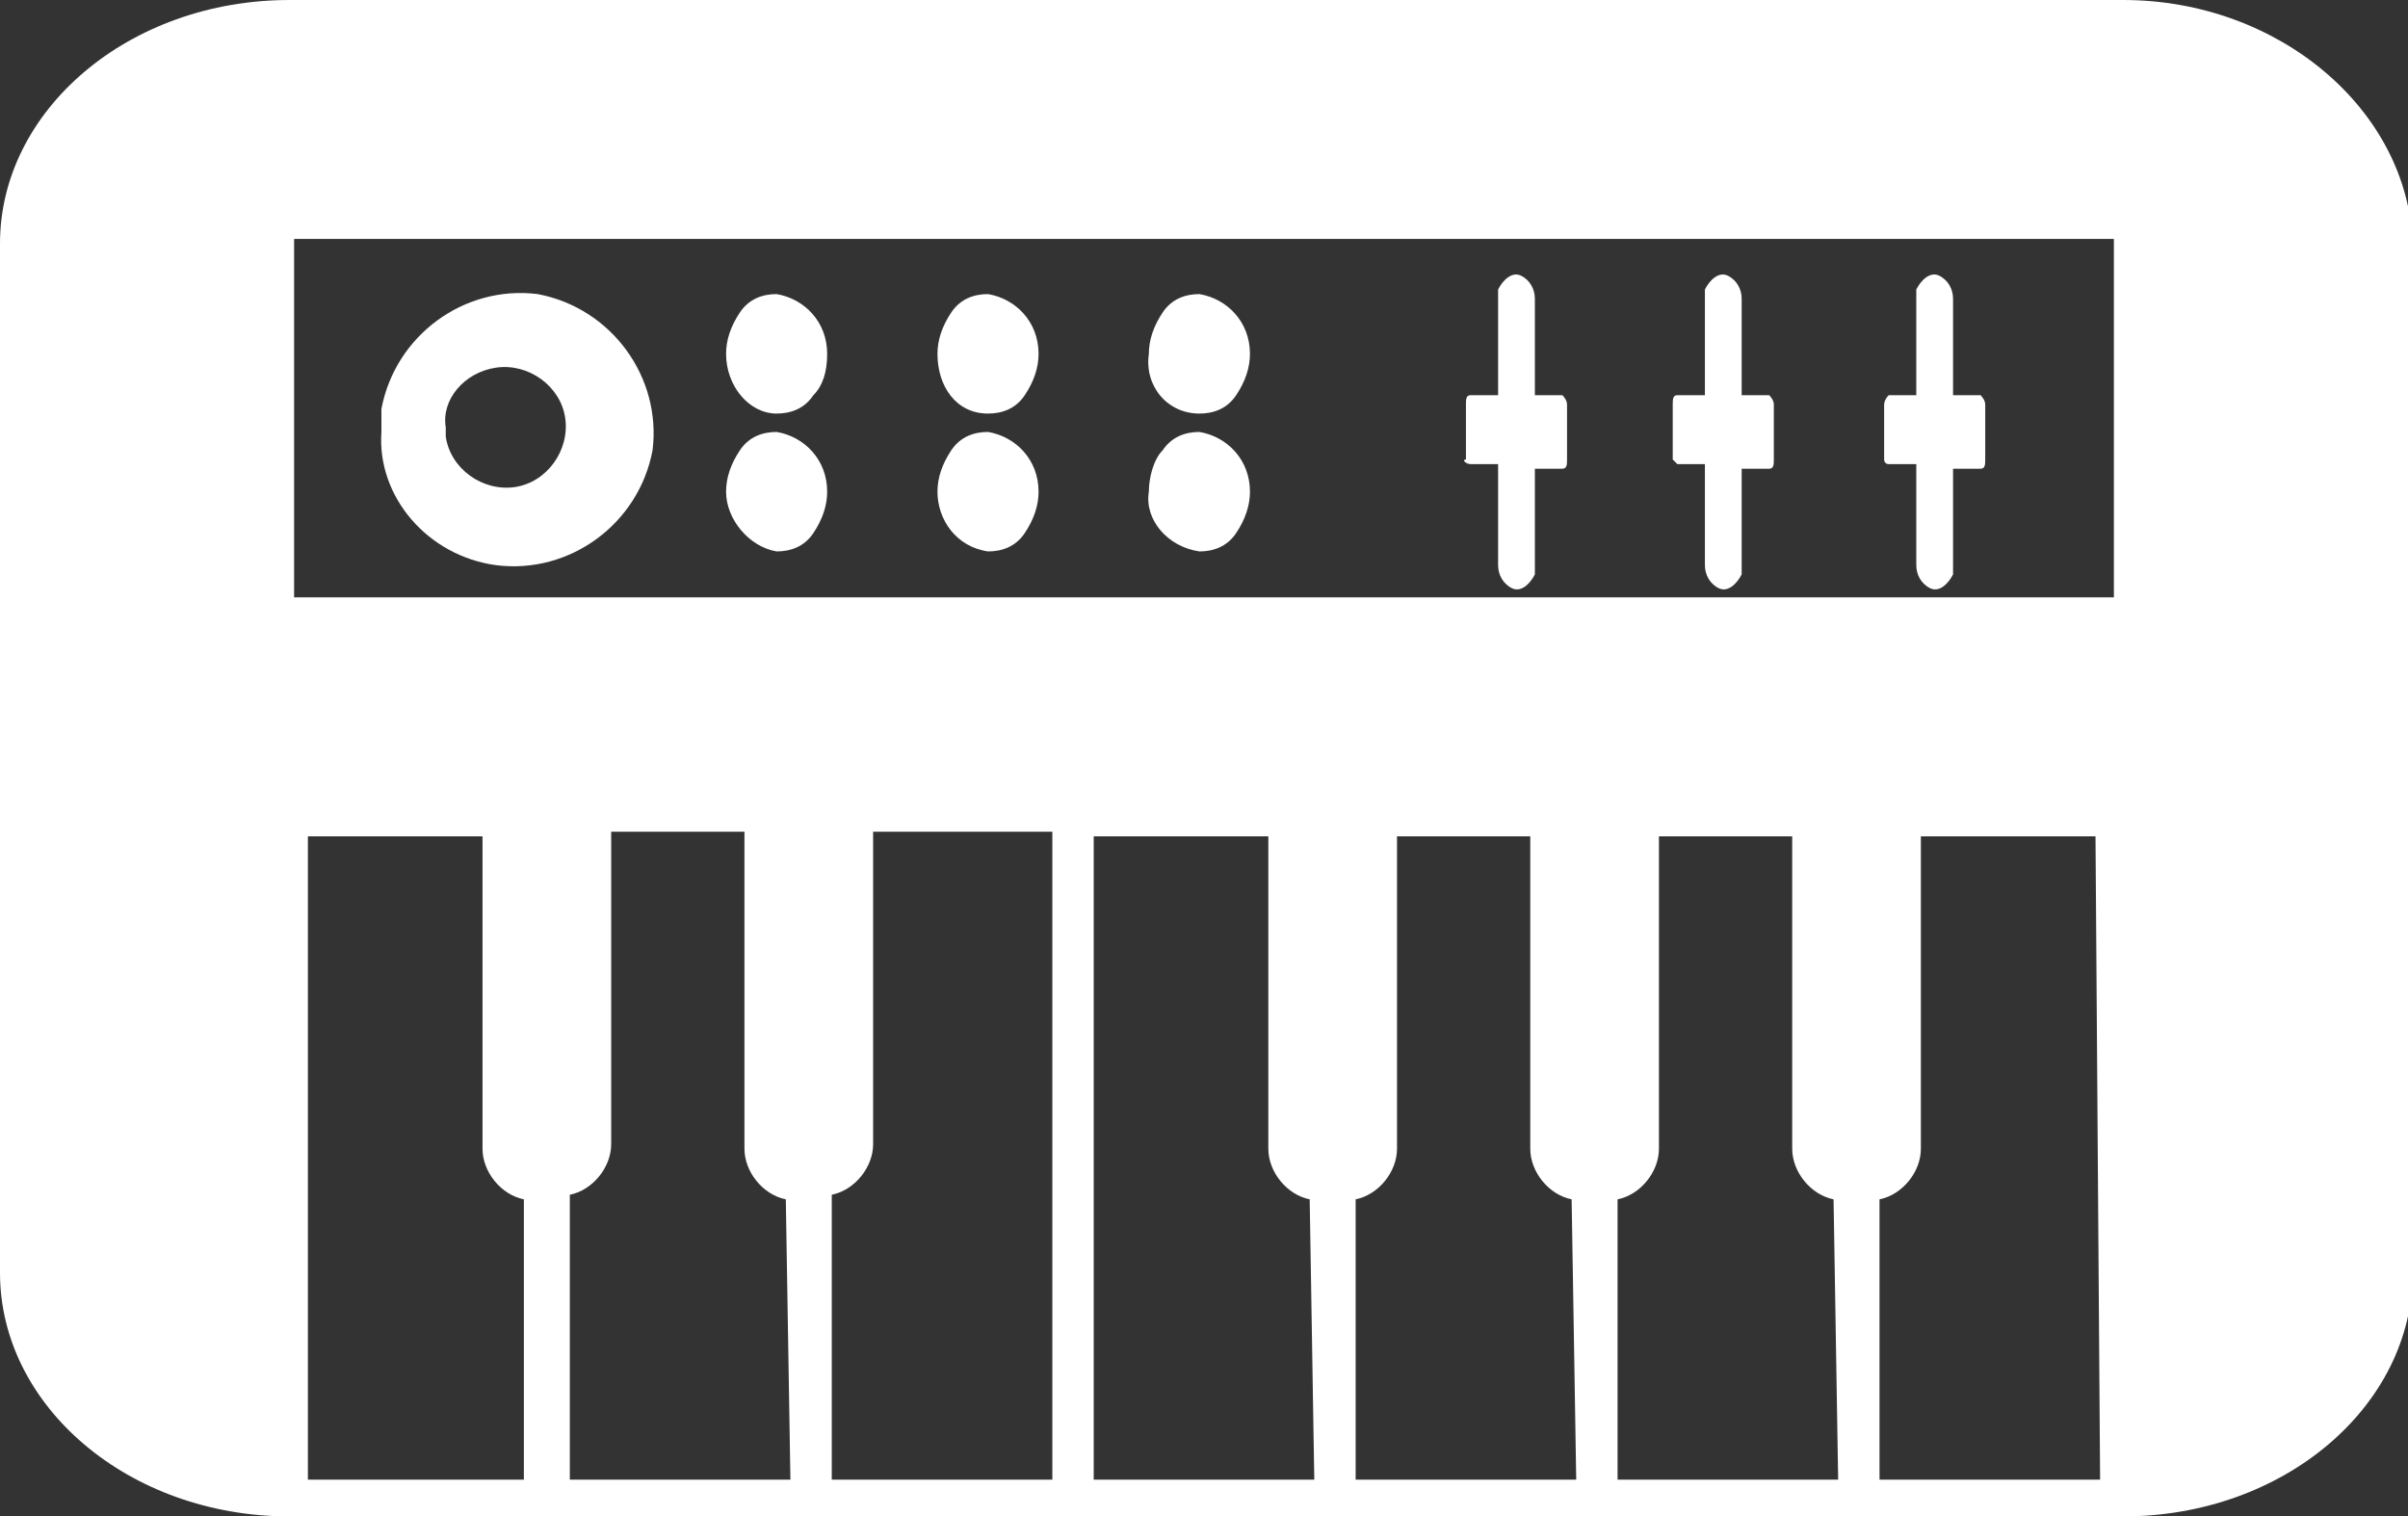
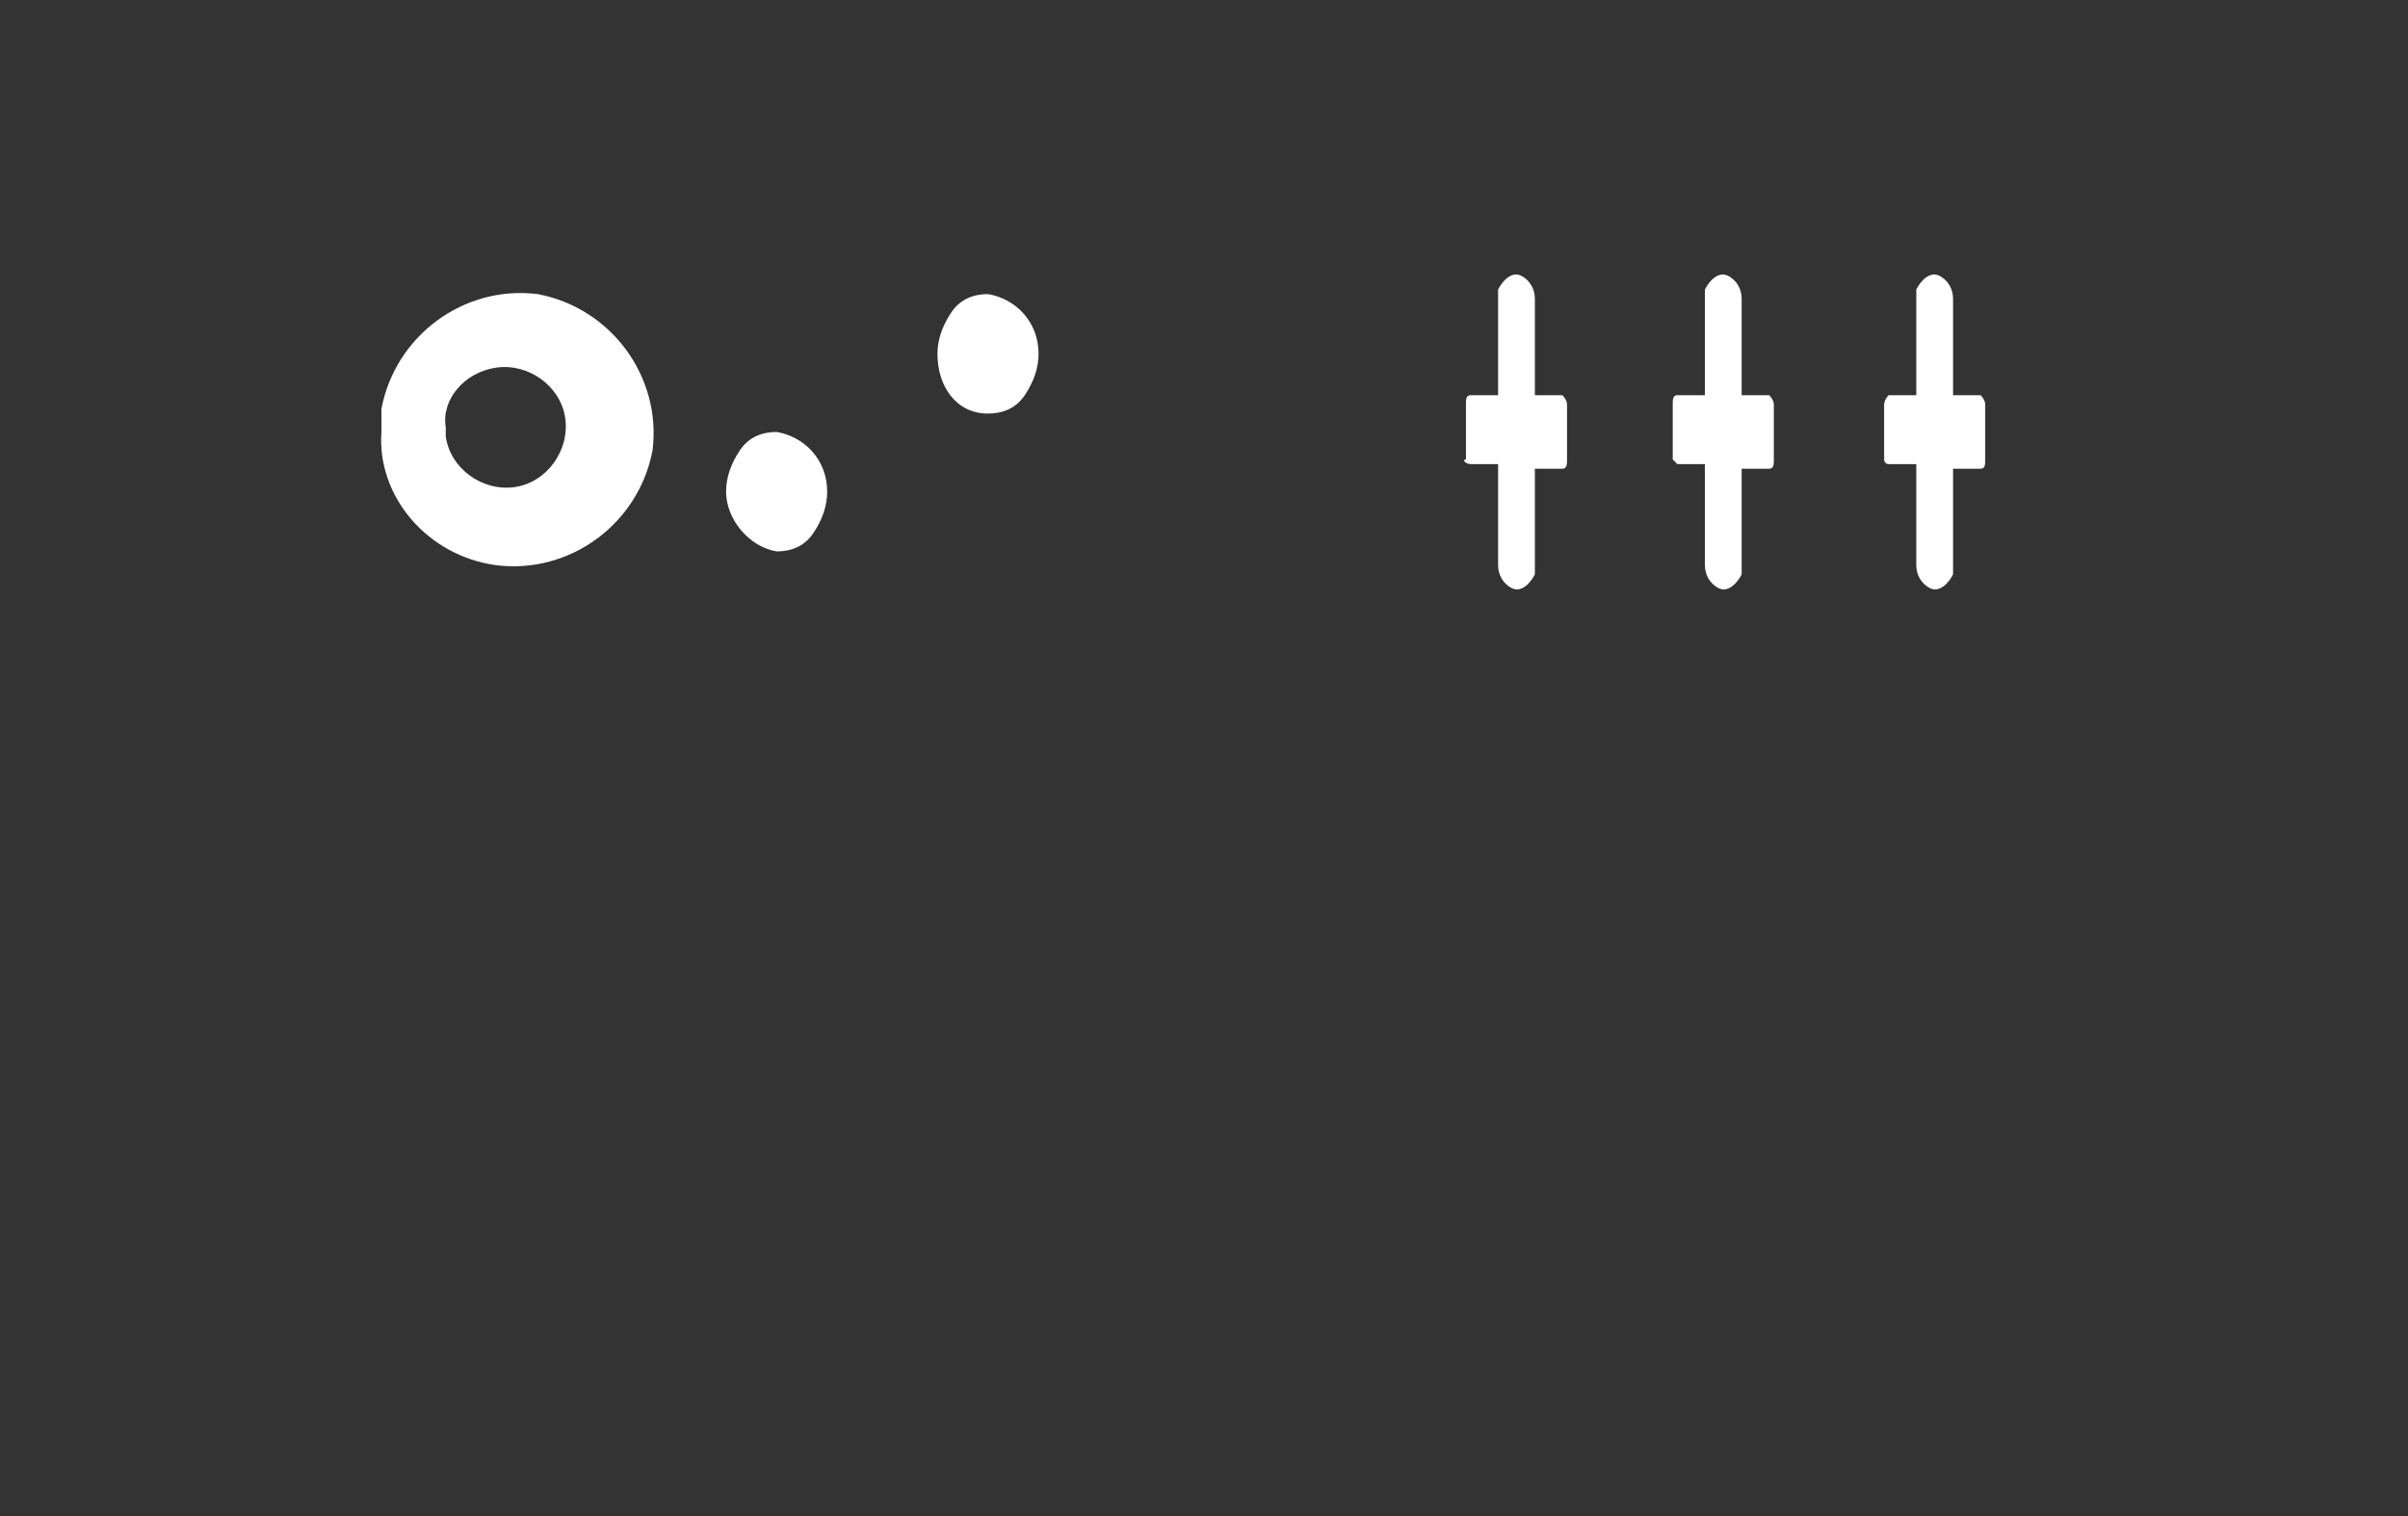
<svg xmlns="http://www.w3.org/2000/svg" enable-background="new 0 0 52.4 33" viewBox="0 0 52.4 33">
  <rect x="0" y="0" width="52.4" height="33" fill="#333333" stroke="none" />
  <g fill="#ffffff">
-     <path d="m46.2 0h-39.9c-3.5 0-6.3 2.4-6.3 5.3v22.4c0 2.9 2.8 5.3 6.3 5.3h39.9c3.5 0 6.3-2.4 6.3-5.3v-22.4c-.1-2.9-2.9-5.3-6.3-5.3zm-34.7 32.2h-4.8v-14h3.8v6.8c0 .5.4 1 .9 1.1v6.1zm5.7 0h-4.8v-6.2c.5-.1.9-.6.9-1.1v-6.8h2.9v6.9c0 .5.4 1 .9 1.1zm5.7 0h-4.8v-6.2c.5-.1.9-.6.9-1.1v-6.8h3.9zm5.7 0h-4.8v-14h3.8v6.8c0 .5.4 1 .9 1.1zm5.7 0h-4.8v-6.1c.5-.1.9-.6.9-1.1v-6.8h2.9v6.8c0 .5.4 1 .9 1.1zm5.7 0h-4.8v-6.1c.5-.1.9-.6.9-1.1v-6.8h2.9v6.8c0 .5.4 1 .9 1.1zm5.7 0h-4.8v-6.1c.5-.1.9-.6.9-1.1v-6.8h3.8zm.3-19.2h-39.6v-7.8h39.6z" />
    <path d="m10.8 12.3c1.6.2 3.1-.9 3.4-2.5.2-1.6-.9-3.1-2.5-3.4-1.6-.2-3.1.9-3.4 2.5v.5c-.1 1.4 1 2.7 2.5 2.9zm0-4.3c.7-.1 1.4.4 1.5 1.1s-.4 1.4-1.1 1.5-1.4-.4-1.5-1.1c0-.1 0-.1 0-.2-.1-.6.4-1.2 1.1-1.3z" />
-     <path d="m16.9 9c.3 0 .6-.1.8-.4.2-.2.3-.5.3-.9 0-.7-.5-1.2-1.1-1.3-.3 0-.6.1-.8.4s-.3.6-.3.9c0 .7.5 1.3 1.1 1.3z" />
    <path d="m21.5 9c.3 0 .6-.1.8-.4s.3-.6.3-.9c0-.7-.5-1.2-1.1-1.3-.3 0-.6.1-.8.4s-.3.6-.3.9c0 .7.4 1.3 1.1 1.3z" />
-     <path d="m26.1 9c.3 0 .6-.1.8-.4s.3-.6.3-.9c0-.7-.5-1.2-1.1-1.3-.3 0-.6.1-.8.4s-.3.6-.3.9c-.1.7.4 1.3 1.1 1.3z" />
    <path d="m16.9 12c.3 0 .6-.1.8-.4s.3-.6.3-.9c0-.7-.5-1.2-1.1-1.3-.3 0-.6.1-.8.4s-.3.6-.3.9c0 .6.5 1.2 1.1 1.3z" />
-     <path d="m21.5 12c.3 0 .6-.1.8-.4s.3-.6.3-.9c0-.7-.5-1.2-1.1-1.3-.3 0-.6.1-.8.4s-.3.6-.3.9c0 .6.4 1.2 1.1 1.3z" />
-     <path d="m26.1 12c.3 0 .6-.1.8-.4s.3-.6.3-.9c0-.7-.5-1.2-1.1-1.3-.3 0-.6.1-.8.4-.2.2-.3.6-.3.9-.1.6.4 1.2 1.1 1.3z" />
    <path d="m32 10.1h.6v2.2c0 .2.1.4.3.5s.4-.1.5-.3v-.1-2.2h.6c.1 0 .1-.1.1-.2v-1.2c0-.1-.1-.2-.1-.2h-.6v-2.1c0-.2-.1-.4-.3-.5s-.4.1-.5.3v.1 2.2h-.6c-.1 0-.1.1-.1.2v1.2c-.1 0 0 .1.1.1z" />
    <path d="m36.5 10.1h.6v2.2c0 .2.1.4.3.5s.4-.1.5-.3v-.1-2.2h.6c.1 0 .1-.1.1-.2v-1.2c0-.1-.1-.2-.1-.2h-.6v-2.1c0-.2-.1-.4-.3-.5s-.4.1-.5.3v.1 2.2h-.6c-.1 0-.1.1-.1.2v1.2s.1.1.1.1z" />
    <path d="m41.1 10.1h.6v2.2c0 .2.1.4.3.5s.4-.1.5-.3v-.1-2.2h.6c.1 0 .1-.1.1-.2v-1.2c0-.1-.1-.2-.1-.2h-.6v-2.1c0-.2-.1-.4-.3-.5s-.4.1-.5.3v.1 2.2h-.6c-.1.1-.1.2-.1.2v1.2s0 .1.1.1z" />
  </g>
</svg>